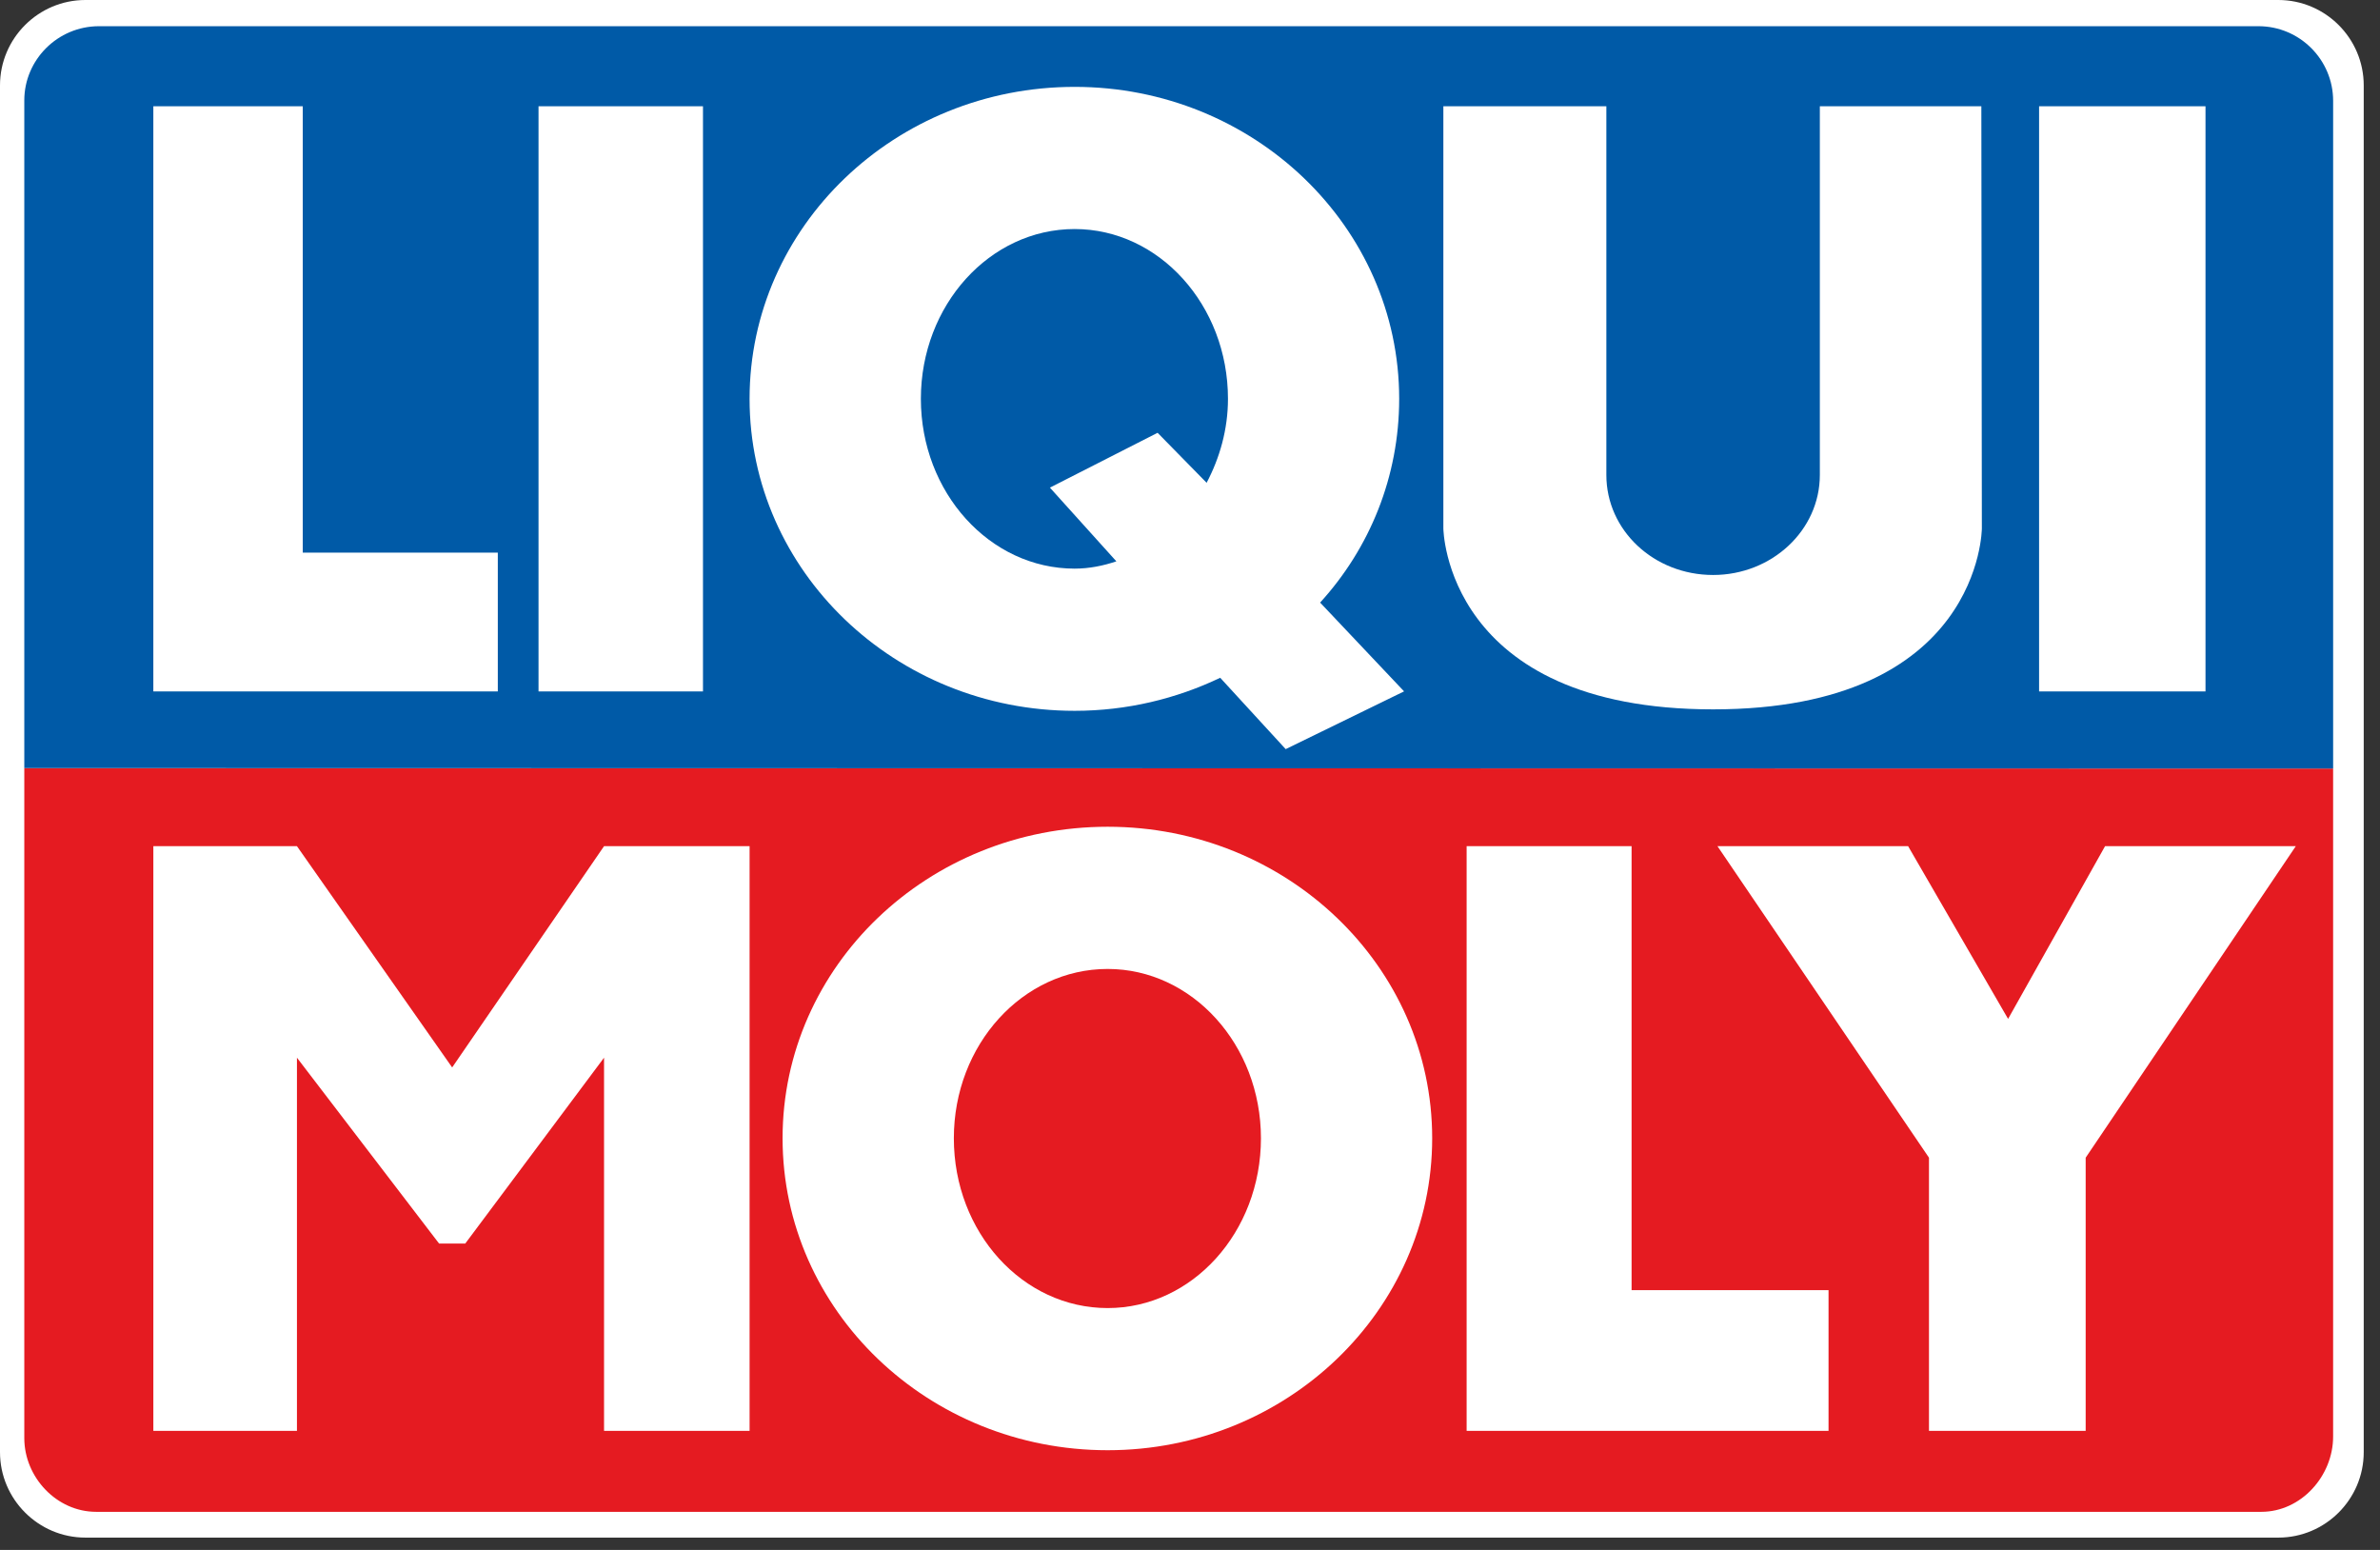
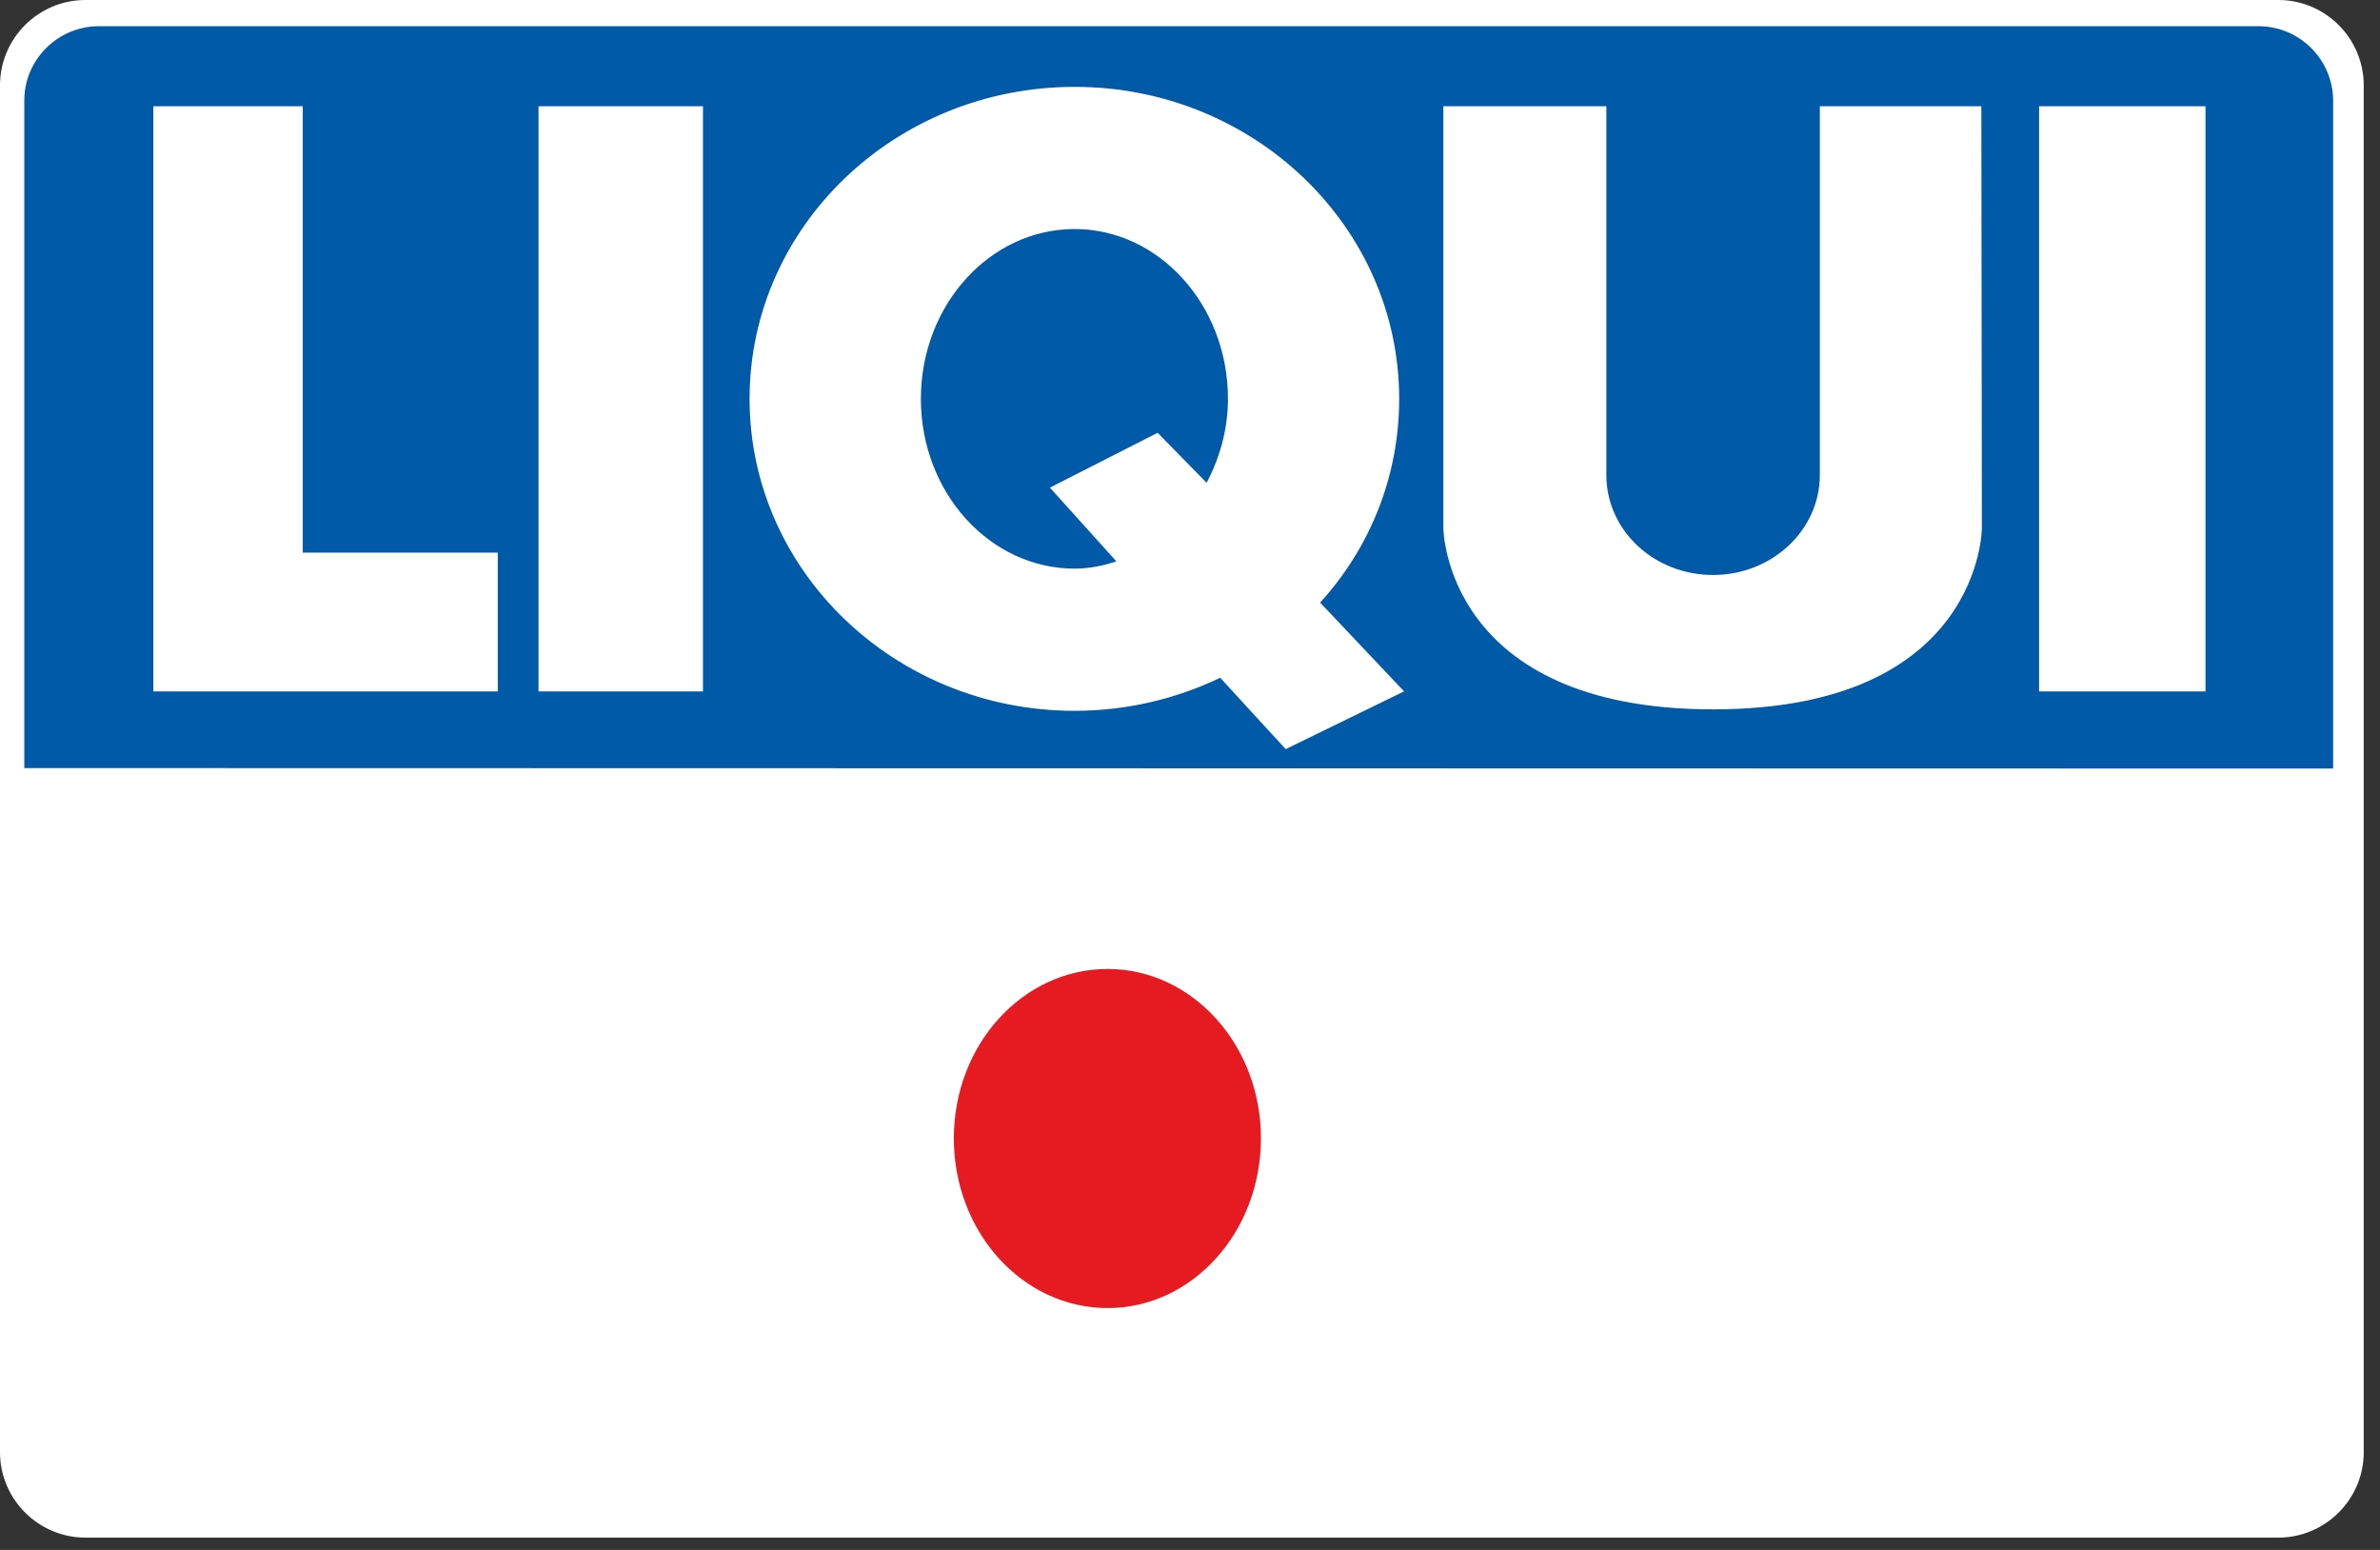
<svg xmlns="http://www.w3.org/2000/svg" width="100%" height="100%" viewBox="0 0 129 84" version="1.1" xml:space="preserve" style="fill-rule:evenodd;clip-rule:evenodd;stroke-linejoin:round;stroke-miterlimit:2;">
  <rect x="0" y="0" width="129" height="84" fill="#333333" stroke="none" />
  <path d="M4.63,0l118.858,0c2.55,0 4.63,2.076 4.63,4.63l-0,74.073c-0,2.551 -2.08,4.63 -4.63,4.63l-118.858,0c-2.55,0 -4.63,-2.079 -4.63,-4.63l0,-74.073c0,-2.554 2.08,-4.63 4.63,-4.63" style="fill:#fff;fill-rule:nonzero;" />
-   <path d="M1.317,41.626l-0,36.314c-0,2.129 1.761,3.996 3.893,3.996l117.359,0c2.155,0 3.89,-1.943 3.89,-4.076l0,-36.207l-125.142,-0.027Z" style="fill:#e51b21;fill-rule:nonzero;" />
-   <path d="M79.494,45.86l8.941,-0l0,24.06l10.675,-0l0,7.627l-19.616,0l0,-31.687Z" style="fill:#fff;fill-rule:nonzero;" />
  <path d="M93.09,45.86l10.333,-0l5.419,9.361l5.256,-9.361l10.338,-0l-11.389,16.883l0,14.804l-8.493,0l-0,-14.804l-11.464,-16.883Z" style="fill:#fff;fill-rule:nonzero;" />
  <path d="M8.311,45.86l7.784,-0l8.413,11.992l8.232,-11.992l7.889,-0l0,31.687l-7.889,0l-0,-20.223l-7.522,10.071l-1.42,0l-7.703,-10.071l-0,20.223l-7.784,0l0,-31.687Z" style="fill:#fff;fill-rule:nonzero;" />
  <path d="M42.417,61.69c0,-9.336 7.89,-16.883 17.62,-16.883c9.7,-0 17.59,7.547 17.59,16.883c-0,9.335 -7.89,16.907 -17.59,16.907c-9.73,-0 -17.62,-7.572 -17.62,-16.907" style="fill:#fff;fill-rule:nonzero;" />
  <path d="M51.7,61.69c-0,-5.075 3.734,-9.176 8.337,-9.176c4.573,-0 8.308,4.101 8.308,9.176c0,5.1 -3.735,9.203 -8.308,9.203c-4.603,-0 -8.337,-4.103 -8.337,-9.203" style="fill:#e51b21;fill-rule:nonzero;" />
  <path d="M5.367,1.42c-2.236,-0 -4.05,1.813 -4.05,4.022l0,36.185l125.143,0.026l-0,-36.184c-0,-2.236 -1.815,-4.049 -4.05,-4.049l-117.043,-0Z" style="fill:#005aa7;fill-rule:nonzero;" />
  <rect x="29.189" y="5.759" width="8.914" height="31.714" style="fill:#fff;" />
  <rect x="110.522" y="5.759" width="9.02" height="31.714" style="fill:#fff;" />
  <path d="M8.311,5.759l8.099,-0l-0,24.192l10.572,0l0,7.522l-18.671,-0l0,-31.714Z" style="fill:#fff;fill-rule:nonzero;" />
  <path d="M78.232,5.759l8.835,-0l0,19.984c0,2.998 2.576,5.419 5.787,5.419c3.181,-0 5.784,-2.421 5.784,-5.419l-0,-19.984l8.754,-0l0.028,22.876c-0,-0 -0.028,9.81 -14.566,9.81c-14.542,-0 -14.622,-9.81 -14.622,-9.81l0,-22.876Z" style="fill:#fff;fill-rule:nonzero;" />
  <path d="M69.686,40.6l-3.549,-3.867c-2.367,1.132 -5.05,1.791 -7.889,1.791c-9.73,0 -17.62,-7.574 -17.62,-16.909c-0,-9.336 7.89,-16.907 17.62,-16.907c9.704,-0 17.59,7.571 17.59,16.907c-0.001,4.234 -1.602,8.098 -4.285,11.043l4.55,4.812l-6.417,3.13Z" style="fill:#fff;fill-rule:nonzero;" />
  <path d="M62.744,23.456l2.657,2.709c0.709,-1.343 1.157,-2.895 1.157,-4.55c-0,-5.074 -3.734,-9.202 -8.311,-9.202c-4.603,-0 -8.334,4.128 -8.334,9.202c-0,5.074 3.731,9.203 8.334,9.203c0.79,0 1.553,-0.156 2.262,-0.395l-3.602,-3.995l5.837,-2.972Z" style="fill:#005aa7;fill-rule:nonzero;" />
</svg>